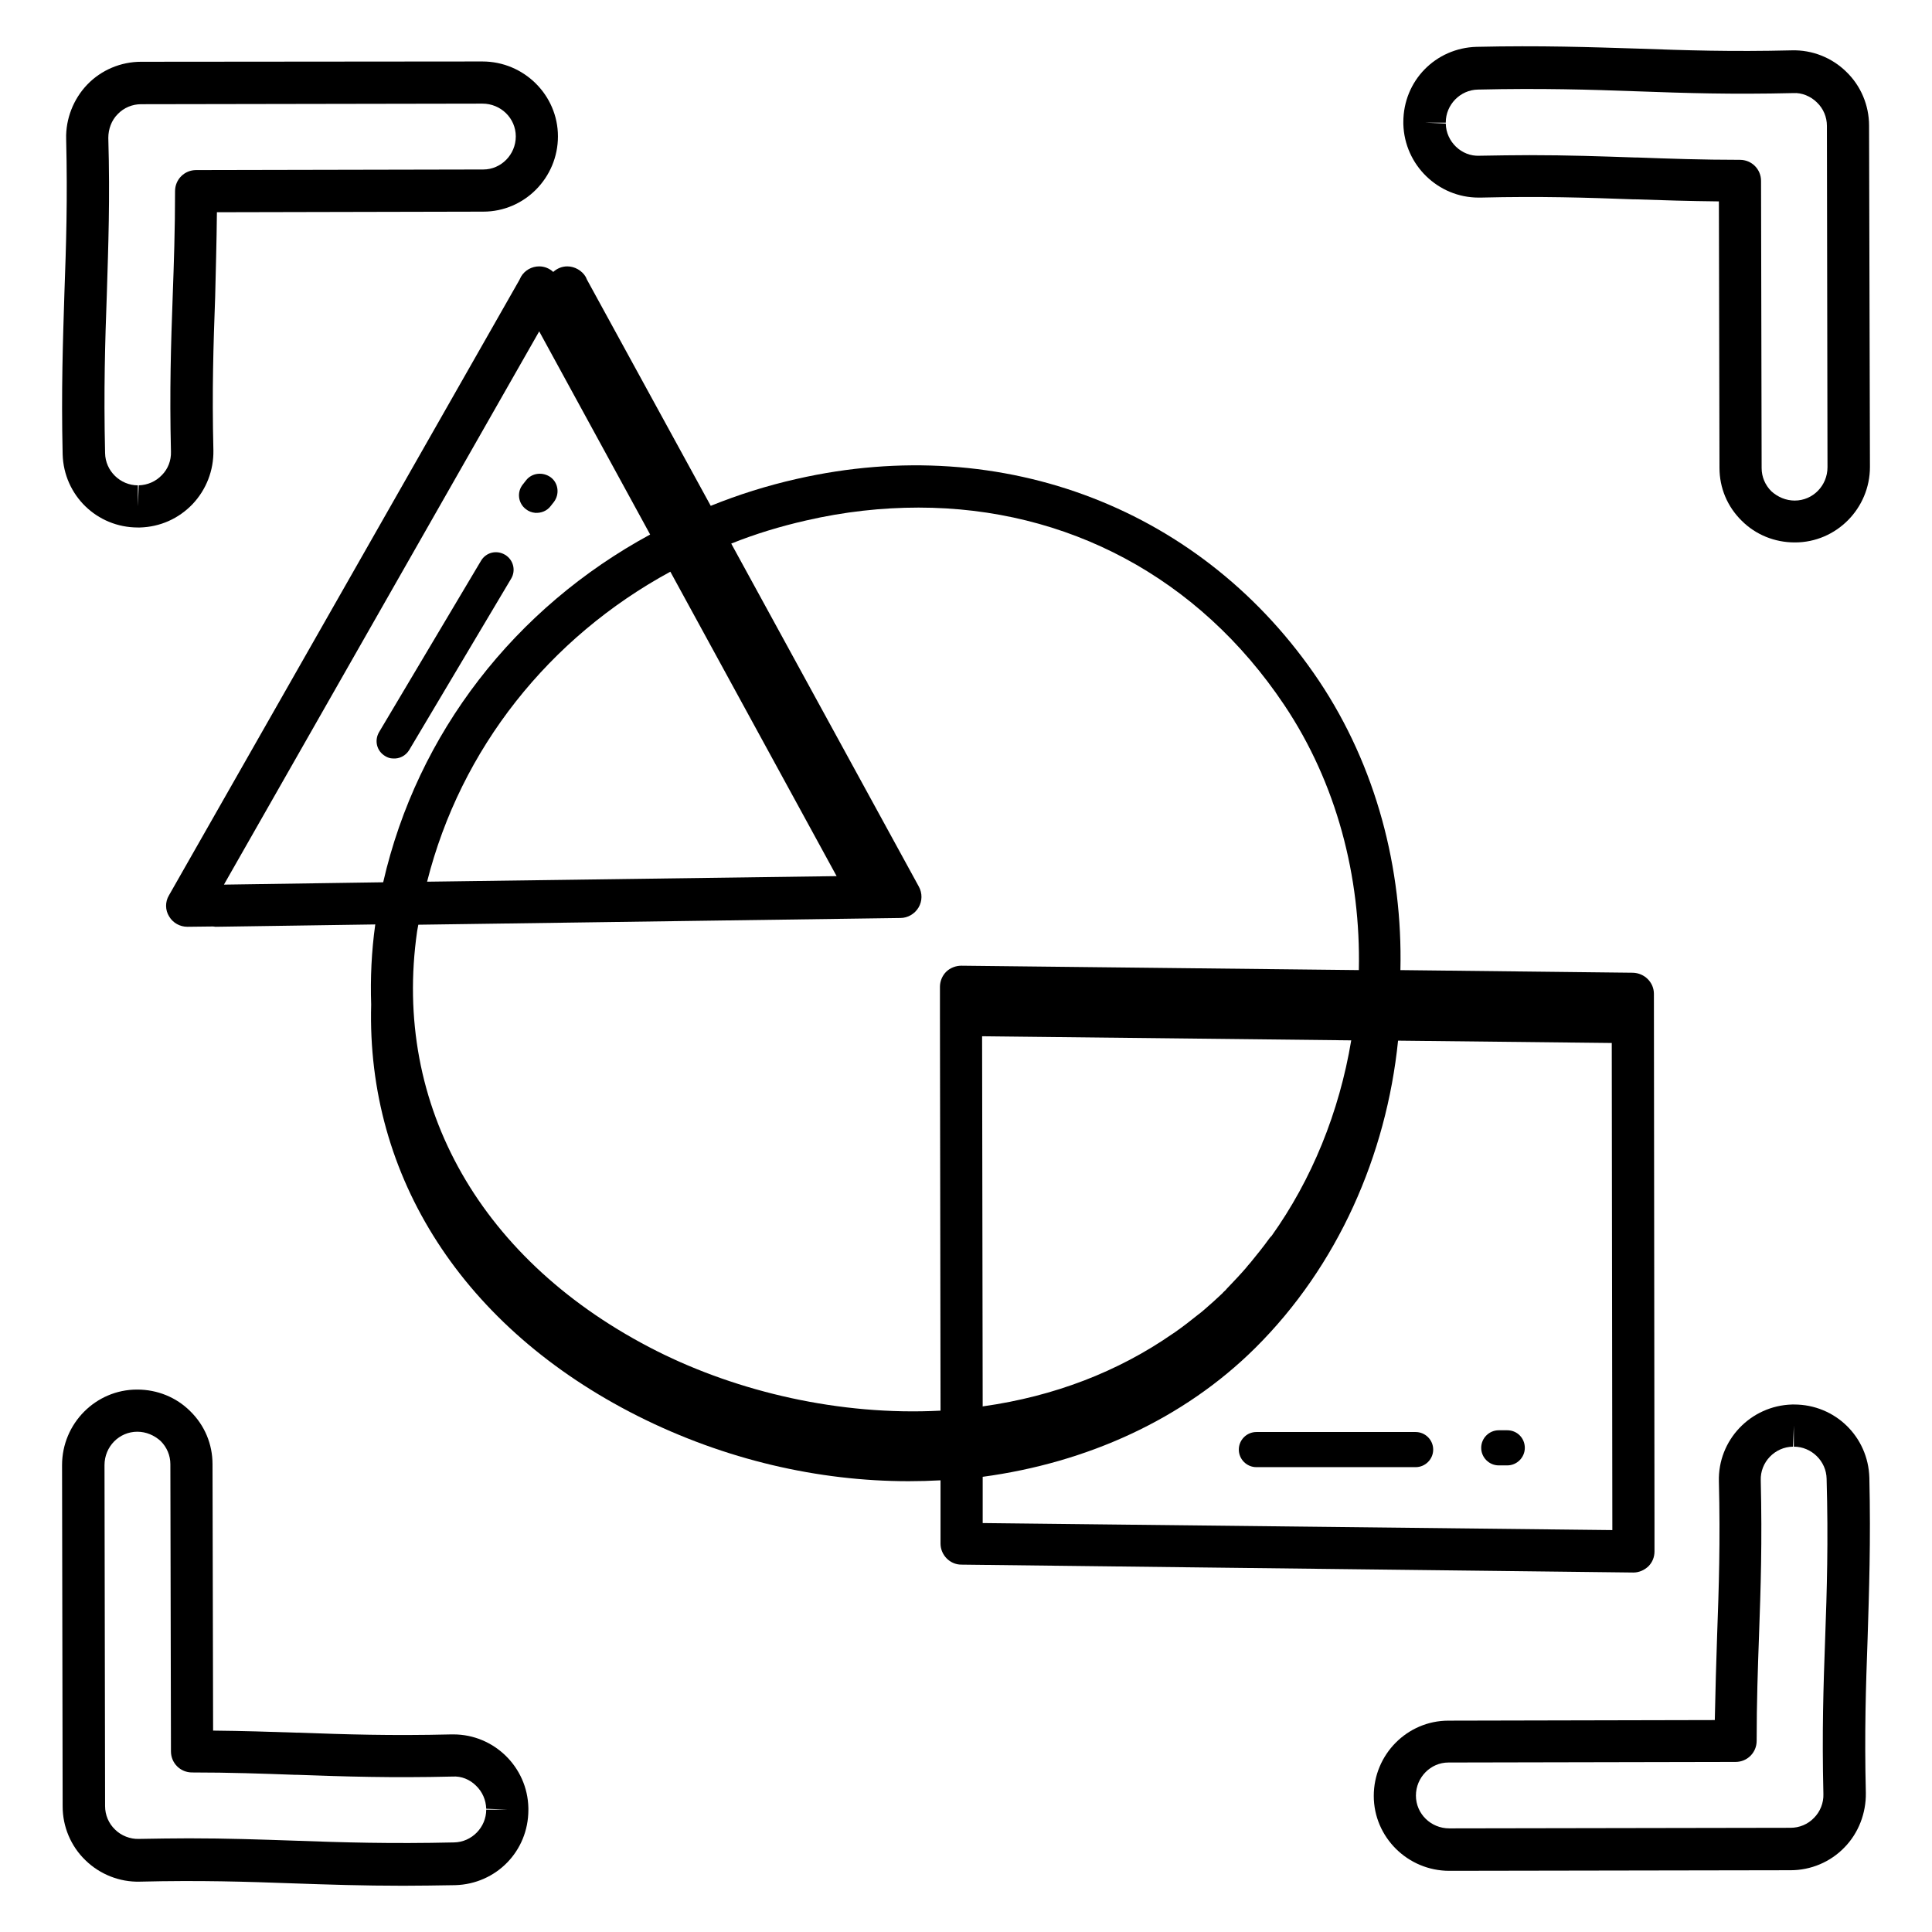
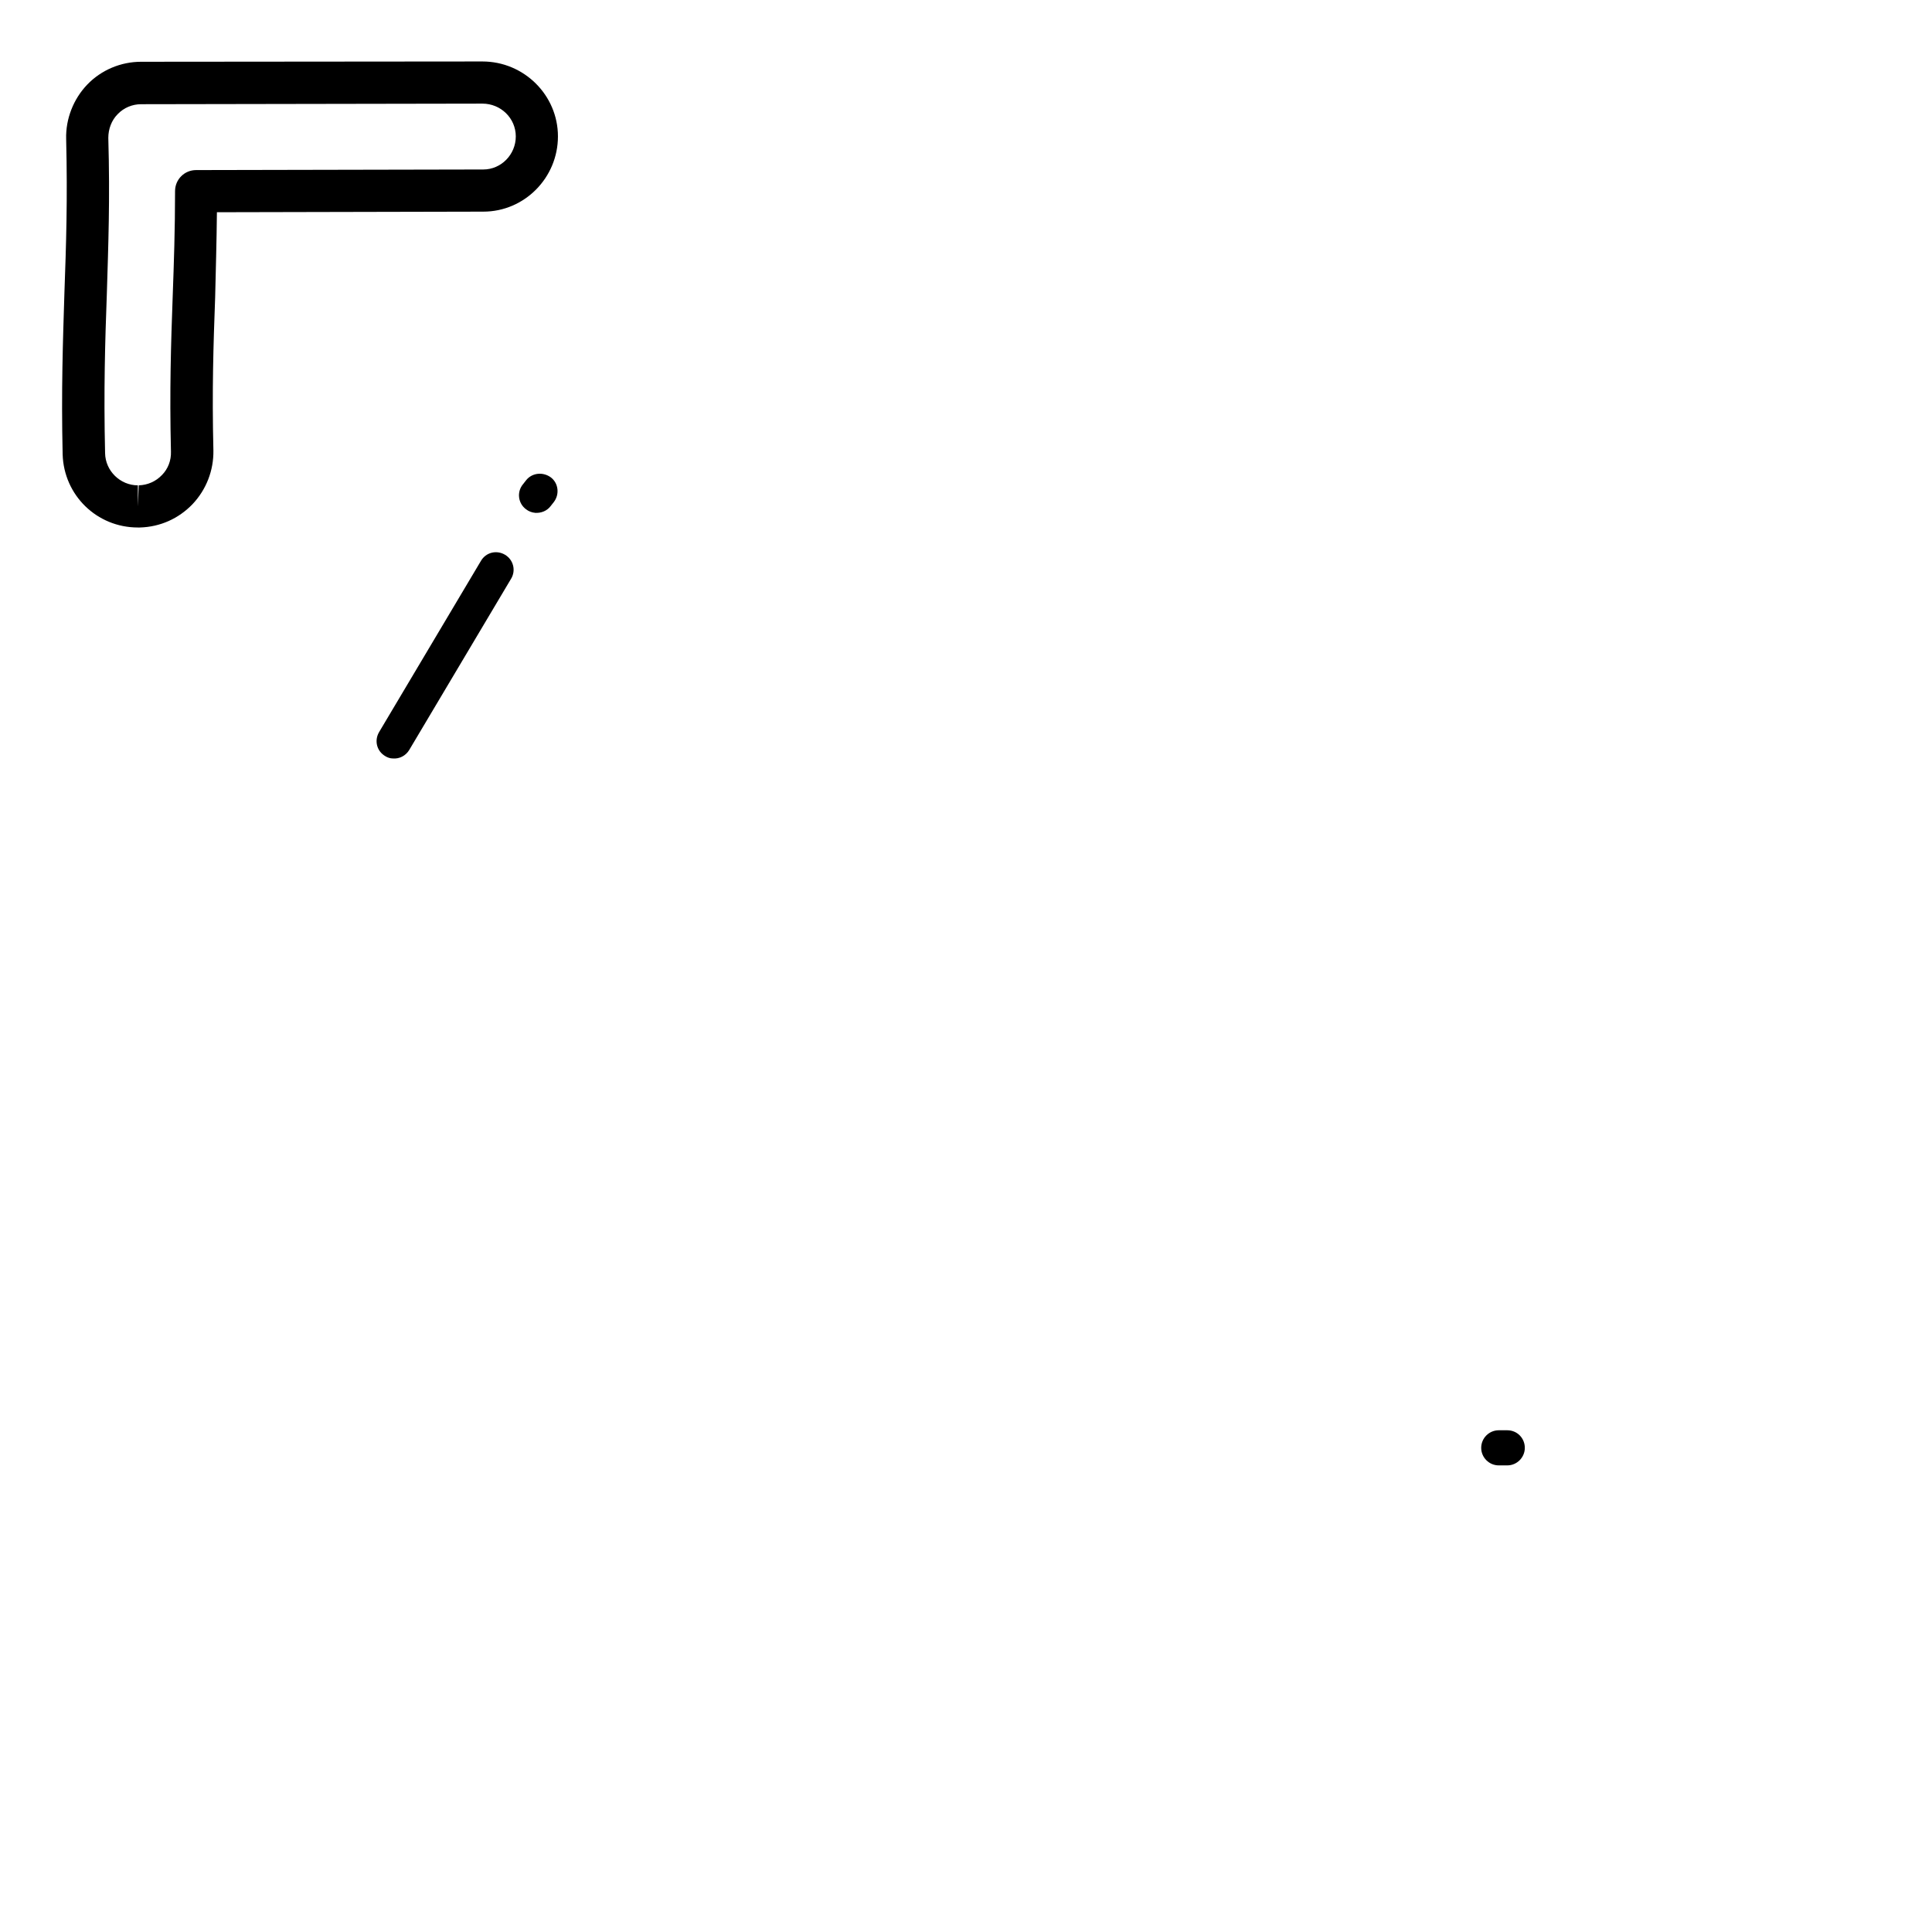
<svg xmlns="http://www.w3.org/2000/svg" id="Layer_1" enable-background="new 0 0 66 66" viewBox="0 0 66 66">
  <g>
-     <path d="m55.8 53.72c.19 0 .37-.08.51-.21.14-.14.21-.32.21-.51v-.93c0-.01 0-.02 0-.03l-.02-18.09c0-.39-.32-.71-.72-.72l-7.94-.09c.08-3.47-.83-6.96-2.78-9.88-3.93-5.86-10.77-8.51-17.84-6.9-1.02.23-2 .54-2.94.92l-4.23-7.73c-.01-.03-.03-.06-.04-.09-.13-.22-.38-.36-.63-.36-.18 0-.35.07-.48.19-.13-.12-.3-.19-.48-.19-.25 0-.49.13-.62.35-.02.04-.04.08-.06.12l-11.97 21.02c-.13.22-.13.5.01.72.13.22.37.35.62.35h.01l.87-.01c.03 0 .06.01.08.01h.01l5.45-.08c-.13.93-.17 1.84-.14 2.74-.16 5.88 3.14 11.05 9.12 14.06 2.97 1.49 6.16 2.22 9.24 2.22.37 0 .73-.01 1.09-.03v2.16c0 .39.32.72.71.72l22.96.27c-.01 0-.01 0 0 0zm-32.9-34.19 5.68 10.4-13.99.19c1.15-4.55 4.17-8.34 8.31-10.59zm-.69-1.27c-4.61 2.5-7.95 6.77-9.12 11.88l-5.44.08 10.77-18.9zm21.15 24.05c-.2.28-.42.55-.64.82-.05.06-.11.12-.16.19-.19.22-.39.43-.59.64-.03.03-.07.07-.1.11-.04.04-.08.07-.11.11-.2.19-.41.38-.62.56-.07.06-.14.12-.21.17-.26.21-.52.41-.79.6-.03.02-.06.04-.09.06-1.86 1.29-4.04 2.13-6.45 2.47-.01 0-.02 0-.03.01l-.02-12.65 12.61.14c-.41 2.46-1.35 4.76-2.72 6.68-.03.03-.06.06-.08.09zm-15.82-24.53c1.3-.3 2.59-.44 3.84-.44 5.06 0 9.57 2.38 12.49 6.74 1.79 2.67 2.62 5.87 2.55 9.06l-13.58-.15c-.18 0-.38.07-.52.21-.13.13-.21.32-.21.51v.95.02l.02 13.51c-3.46.18-6.93-.65-9.68-2.03-6-3.02-9.06-8.38-8.2-14.35.01-.07.03-.15.04-.22l16.47-.23c.25 0 .49-.14.62-.36s.13-.49.01-.71l-6.41-11.72c.82-.33 1.68-.59 2.56-.79zm6.03 34.25v-1.58c3.56-.48 6.85-1.96 9.31-4.4 2.82-2.8 4.48-6.58 4.88-10.5l7.3.08.02 16.64z" />
    <path d="m4.71 18.02h.07c.69-.02 1.32-.3 1.8-.8.47-.5.72-1.15.71-1.83-.05-2.06 0-3.6.06-5.24.02-.91.05-1.86.06-2.9l9.1-.02c1.41 0 2.55-1.16 2.55-2.57s-1.16-2.56-2.58-2.56l-11.66.01c-.69 0-1.36.28-1.84.78-.47.49-.74 1.17-.72 1.86.05 2.07 0 3.61-.06 5.27-.05 1.62-.11 3.3-.06 5.5.04 1.4 1.17 2.5 2.57 2.5zm-1.06-7.99c.05-1.65.11-3.2.05-5.32 0-.3.11-.6.32-.81.21-.22.5-.34.8-.34l11.66-.02c.63 0 1.14.5 1.14 1.12s-.5 1.13-1.11 1.13l-9.81.02c-.4 0-.72.32-.72.72 0 1.32-.04 2.47-.08 3.58-.06 1.65-.11 3.21-.06 5.32.01.3-.1.59-.31.8-.21.22-.49.34-.79.35l-.03.72v-.72c-.6 0-1.11-.49-1.12-1.1-.05-2.15 0-3.81.06-5.45z" />
-     <path d="m50.51 6.75h.07c2.07-.05 3.61 0 5.23.06h.07c.9.03 1.82.06 2.84.07l.02 9.1c0 .69.27 1.33.76 1.81.48.48 1.13.74 1.81.74h.01c1.41 0 2.56-1.16 2.56-2.58l-.03-11.66c0-.69-.28-1.36-.78-1.84-.49-.48-1.16-.75-1.86-.73-2.07.05-3.61 0-5.27-.06-1.62-.05-3.3-.11-5.5-.06-1.4.04-2.5 1.16-2.5 2.57v.07c.04 1.4 1.19 2.51 2.57 2.51zm-1.12-2.57c0-.6.49-1.11 1.1-1.12 2.16-.05 3.81 0 5.45.06 1.65.06 3.2.11 5.32.06.29-.02.6.11.81.32.22.21.34.5.34.8l.02 11.66c0 .63-.5 1.14-1.12 1.14-.3 0-.58-.12-.8-.32-.21-.21-.33-.49-.33-.79l-.02-9.81c0-.4-.32-.72-.72-.72-1.29 0-2.42-.04-3.51-.08h-.07c-1.17-.04-2.3-.08-3.61-.08-.53 0-1.1.01-1.71.02-.61.03-1.14-.48-1.15-1.1l-.72-.03h.72z" />
-     <path d="m61.29 47.98c-.01 0-.06 0-.07 0-1.42.04-2.54 1.22-2.5 2.63.05 2.06 0 3.6-.06 5.24-.03.92-.06 1.86-.08 2.91l-9.1.02c-1.41 0-2.55 1.16-2.55 2.57s1.16 2.56 2.58 2.56l11.66-.02c.69 0 1.36-.28 1.84-.78.48-.49.74-1.17.73-1.86-.05-2.07 0-3.61.06-5.27.05-1.62.11-3.3.06-5.5-.04-1.4-1.17-2.5-2.57-2.5zm1.06 7.99c-.06 1.65-.11 3.2-.06 5.32.01.3-.11.6-.32.81-.21.22-.5.34-.8.34l-11.66.02c-.63 0-1.14-.5-1.14-1.12s.5-1.13 1.11-1.13l9.81-.02c.4 0 .72-.32.72-.72 0-1.32.04-2.47.08-3.58.06-1.65.11-3.21.06-5.32-.02-.62.48-1.14 1.1-1.15l.03-.72v.72c.6 0 1.11.49 1.12 1.1.06 2.15.01 3.81-.05 5.45z" />
-     <path d="m15.49 59.25c-.02 0-.04 0-.07 0-2.07.05-3.61 0-5.23-.06h-.07c-.9-.03-1.82-.06-2.84-.07l-.02-9.1c0-.69-.27-1.33-.76-1.81-.48-.48-1.13-.74-1.81-.74 0 0 0 0-.01 0-1.41 0-2.56 1.16-2.56 2.58l.02 11.66c0 .69.28 1.36.78 1.84.49.48 1.17.75 1.86.73 2.07-.05 3.61 0 5.27.06 1.16.04 2.34.08 3.72.08.56 0 1.15-.01 1.78-.02 1.4-.04 2.5-1.16 2.5-2.57 0-.01 0-.06 0-.07-.03-1.4-1.18-2.51-2.56-2.51zm1.12 2.57c0 .6-.49 1.11-1.1 1.12-2.16.05-3.81 0-5.45-.06-1.17-.04-2.3-.08-3.61-.08-.53 0-1.1.01-1.71.02-.29.01-.6-.11-.81-.32-.22-.21-.34-.5-.34-.8l-.02-11.65c0-.63.5-1.14 1.12-1.14.3 0 .58.12.8.32.21.21.33.49.33.79l.02 9.81c0 .4.32.72.72.72 1.29 0 2.42.04 3.51.08h.07c1.65.06 3.21.11 5.32.06.3-.02.59.1.8.31.22.21.34.49.35.79l.72.03z" />
-     <path d="m48.36 48.92h-5.44c-.33 0-.6.27-.6.6s.27.6.6.6h5.44c.33 0 .6-.27.6-.6s-.27-.6-.6-.6z" />
    <path d="m51.49 48.86h-.29c-.33 0-.6.27-.6.6s.27.6.6.6h.29c.33 0 .6-.27.6-.6s-.26-.6-.6-.6z" />
    <path d="m17.25 18.95c-.29-.17-.65-.08-.82.21l-3.48 5.85c-.17.29-.08.65.21.82.08.05.17.08.26.08.22.02.44-.09.56-.29l3.48-5.85c.17-.28.08-.65-.21-.82z" />
    <path d="m17.97 16.41-.11.14c-.21.26-.16.64.1.84.1.08.21.12.33.13.19.01.39-.06.52-.23l.11-.14c.2-.26.16-.64-.1-.84-.27-.2-.65-.16-.85.1z" />
  </g>
</svg>